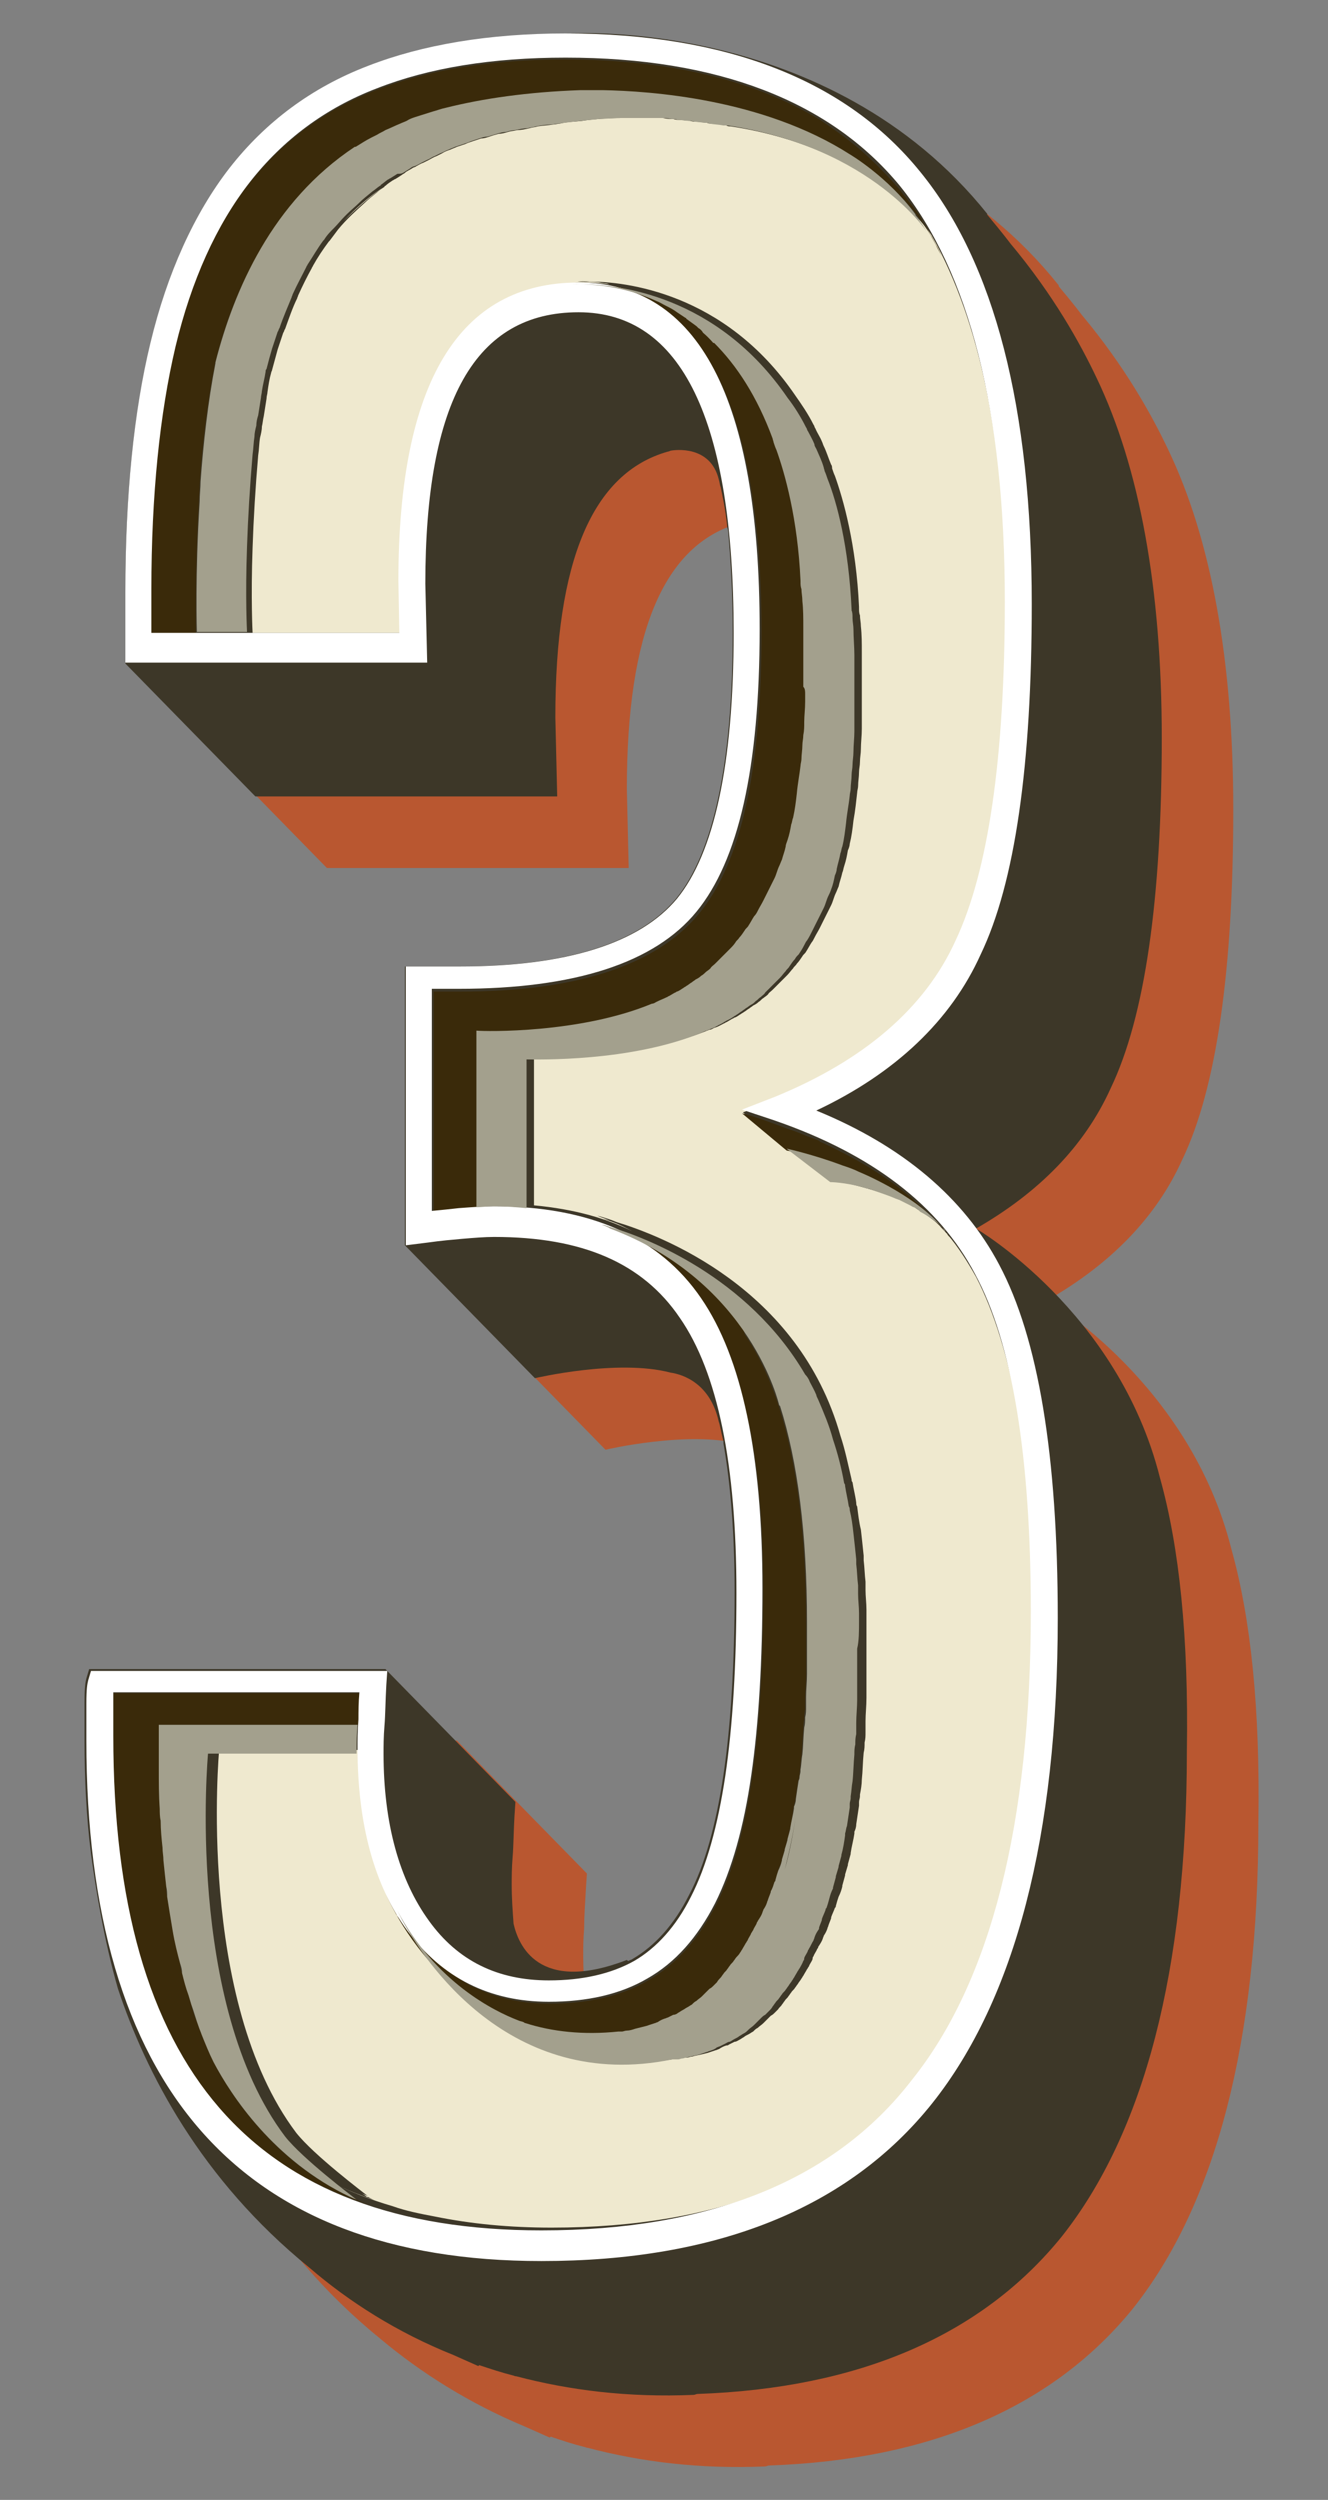
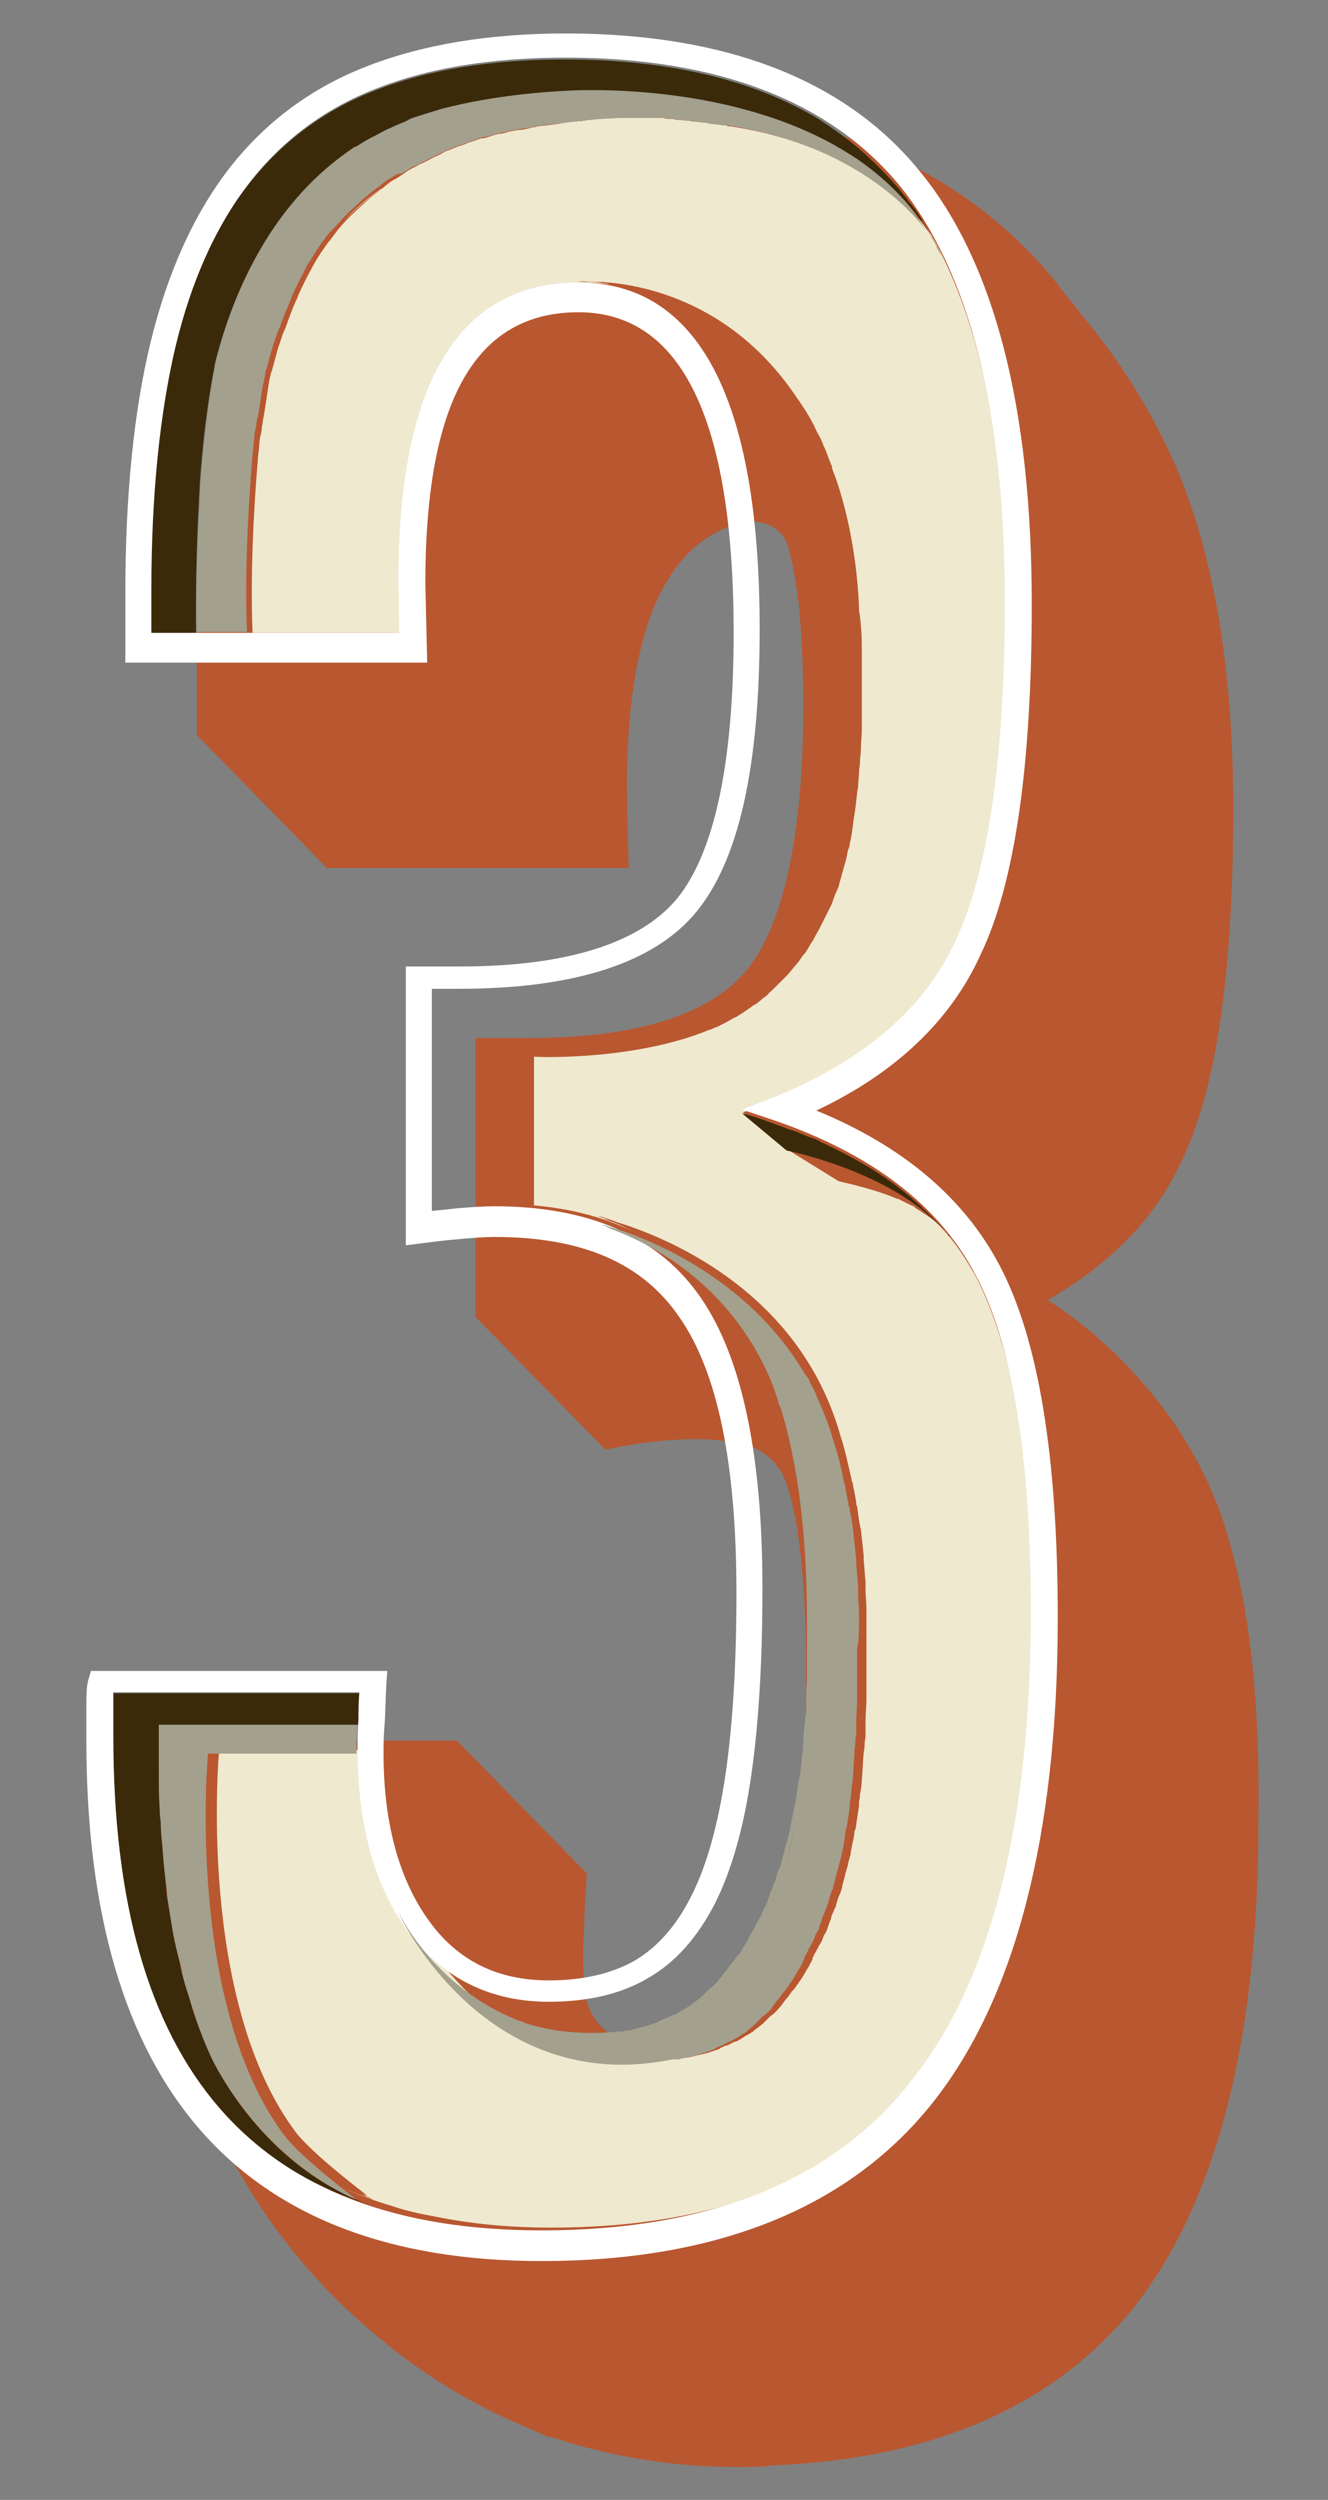
<svg xmlns="http://www.w3.org/2000/svg" version="1.1" id="Layer_1" x="0px" y="0px" viewBox="598.5 -4.5 143 269" style="enable-background:new 598.5 -4.5 143 269;" xml:space="preserve">
  <rect x="598.5" y="-4.5" width="143" height="269" fill="#808080" stroke="none" />
  <style type="text/css">
	.st0{fill:#B95730;}
	.st1{fill:#3D3728;}
	.st2{fill:#EFE9CF;}
	.st3{fill:#3A2A0A;}
	.st4{fill:#FFFFFF;}
	.st5{fill:#A3A08D;}
</style>
  <g>
    <path class="st0" d="M731.1,162.2c-4.5-17.9-19.8-26.8-19.8-26.8c6.8-3.9,11.7-8.9,14.5-15.1c3.7-7.7,5.5-20.4,5.5-37.7   c0-16.1-2.4-29.1-7-38.7c-1.8-3.8-4.7-9-9.3-14.5l0,0c0,0-0.9-1.2-2.5-3.1v-0.1c-17-21.3-44.9-19.4-44.9-19.4l0,0   c-0.2,0-0.3,0-0.5,0L667,6.9c-8.2,0-15.3,1.2-21.2,3.5c-6,2.3-11,6-14.9,11c-3.9,4.9-6.7,11.3-8.5,18.8c-1.8,7.4-2.7,16.5-2.7,26.8   v7.6l14,14.3h32.5l-0.2-8.5c0-16.9,4-26.3,12.1-28.6l0,0c0,0,0.1,0,0.3-0.1c0.5-0.1,4.3-0.6,5.1,3.1c0.1,0.3,0.1,0.6,0.2,0.8   c0.2,1,0.5,2.3,0.7,4.2c0,0.2,0.1,0.4,0.1,0.5c0.3,3.3,0.5,7,0.5,11c0,14-2.1,23.7-6.1,28.6c-4,4.8-11.9,7.3-23.4,7.3h-5.8v30   l14,14.3c0,0,8.9-2.1,14.6-0.6c1.4,0.2,4.3,1.3,5.2,5.3c0.1,0.2,0.3,0.9,0.5,2.1c0,0.1,0,0.1,0.1,0.2c0.8,4.6,1.2,9.9,1.2,16   c0,7.7-0.4,14.3-1.2,19.7c-0.8,5.3-2,9.7-3.7,12.9c-1.6,3.2-3.7,5.5-6.1,6.9c-0.1,0.1-0.3,0.1-0.4,0.2c-0.1,0-0.1-0.1-0.2-0.1   c-9.6,3.7-11.7-1.7-12.2-3.9c-0.1-1.4-0.2-2.8-0.2-4.2c0-0.8,0-1.8,0.1-3c0-1.2,0.1-2.7,0.2-4.4l0.1-1.5l-14-14.3h-31.9l-0.3,1   c-0.1,0.3-0.2,0.9-0.2,2.6v4c0,4.4,0.2,8.4,0.7,12.3l0,0c0.5,3.7,1.4,9.3,2.9,14.5c3,9,8.9,20.5,20.6,30c4.3,3.6,9.5,6.9,15.5,9.4   c0.9,0.4,1.8,0.8,2.7,1.2l0.1-0.1c1.2,0.4,2.4,0.8,3.6,1.1c0.1,0,0.2,0.1,0.4,0.1c5.7,1.5,12,2.3,19.1,2c0.1,0,0.3-0.1,0.4-0.1   c17.4-0.6,30.6-6.3,39.2-16.9c8.9-11.2,13.5-28.7,13.5-52.2C734.2,179.4,733.2,169.7,731.1,162.2z" />
    <g>
-       <path class="st1" d="M723.4,154.5c-4.5-17.9-19.8-26.8-19.8-26.8c6.8-3.9,11.7-8.9,14.5-15.1c3.7-7.7,5.5-20.4,5.5-37.7    c0-16.1-2.4-29.1-7-38.7c-1.8-3.8-4.7-9-9.3-14.5l0,0c0,0-0.9-1.2-2.5-3.1v-0.1c-17-21.2-44.9-19.4-44.9-19.4l0,0    c-0.2,0-0.3,0-0.5,0l-0.1,0.1c-8.2,0-15.3,1.2-21.2,3.5c-6,2.3-11,6-14.9,11c-3.9,4.9-6.7,11.3-8.5,18.8S612,49,612,59.3v7.6    l14,14.3h32.5l-0.2-8.5c0-16.9,4-26.3,12.1-28.6l0,0c0,0,0.1,0,0.3-0.1c0.5-0.1,4.3-0.6,5.2,3.1c0.1,0.3,0.1,0.6,0.2,0.8    c0.2,1,0.5,2.3,0.7,4.2c0,0.2,0.1,0.4,0.1,0.5c0.3,3.3,0.5,7,0.5,11c0,14-2.1,23.7-6.1,28.6c-4,4.8-11.9,7.3-23.4,7.3h-5.8v30    l14,14.3c0,0,8.9-2.1,14.6-0.6c1.4,0.2,4.3,1.2,5.2,5.3c0.1,0.2,0.2,0.9,0.5,2.1c0,0.1,0,0.1,0,0.2c0.8,4.6,1.2,9.9,1.2,16    c0,7.7-0.4,14.3-1.2,19.7c-0.8,5.3-2,9.7-3.7,12.9c-1.6,3.2-3.7,5.5-6.1,6.9c-0.1,0.1-0.3,0.1-0.4,0.2c-0.1,0-0.1,0-0.2-0.1    c-9.6,3.7-11.7-1.7-12.2-3.9c-0.1-1.4-0.2-2.7-0.2-4.2c0-0.8,0-1.8,0.1-3s0.1-2.7,0.2-4.4l0.1-1.5l-14-14.3h-31.9l-0.3,1    c-0.1,0.4-0.2,0.9-0.2,2.6v4c0,4.3,0.2,8.4,0.7,12.3l0,0c0.5,3.7,1.4,9.3,2.9,14.5c3,9,8.9,20.5,20.6,30c4.3,3.7,9.5,7,15.5,9.4    c0.9,0.4,1.8,0.8,2.7,1.2l0.1-0.1c1.2,0.4,2.4,0.8,3.6,1.1c0.1,0,0.2,0.1,0.4,0.1c5.7,1.5,12,2.3,19.1,2c0.1,0,0.3-0.1,0.4-0.1    c17.4-0.6,30.6-6.3,39.2-16.9c8.9-11.2,13.5-28.7,13.5-52.2C726.5,171.7,725.5,162,723.4,154.5z" />
      <g>
        <path class="st2" d="M703.6,132.9c-0.9-1.6-1.9-3.2-3.1-4.6c0,0,0-0.1-0.1-0.1c-0.2-0.3-0.5-0.5-0.7-0.8c-0.4-0.4-1-0.9-2-1.5     l-0.1-0.1c-0.2-0.1-0.4-0.2-0.6-0.4c-0.1-0.1-0.3-0.2-0.4-0.2c-0.2-0.1-0.4-0.2-0.6-0.3c-0.2-0.1-0.4-0.2-0.6-0.3     c-0.1-0.1-0.2-0.1-0.3-0.1c-1.6-0.7-3.7-1.3-6.3-1.9l-5.5-3.4l-4.8-4l3.6-1.4c9.6-3.8,16.1-9.5,19.4-16.8     c3.5-7.4,5.3-19.6,5.3-36.5c0-16.4-2.5-29.3-7.4-38.6c-0.2-0.4-0.4-0.7-0.6-1.1c0,0-5.9-9.3-21.6-11.7c-0.2,0-0.3,0-0.5-0.1l0,0     c0,0,0,0-0.1,0c-0.5-0.1-1-0.2-1.5-0.2c-0.2,0-0.3,0-0.5-0.1c-0.4,0-0.7-0.1-1.1-0.1c-0.2,0-0.4,0-0.7-0.1     c-0.4,0-0.7-0.1-1.1-0.1c-0.2,0-0.5,0-0.7-0.1c-0.4,0-0.7,0-1.1-0.1c-0.2,0-0.5,0-0.7,0c-0.4,0-0.8,0-1.2,0c-0.2,0-0.4,0-0.7,0     c-0.5,0-0.9,0-1.4,0c-0.2,0-0.3,0-0.5,0c-1.4,0-2.8,0.1-4.2,0.3h0.1c-0.9,0.1-1.7,0.1-2.5,0.3c-0.2,0-0.5,0.1-0.7,0.1     C657.5,9,657,9,656.4,9.1c-0.3,0.1-0.6,0.1-0.9,0.2c-0.4,0.1-0.9,0.2-1.3,0.2c-0.4,0.1-0.7,0.1-1,0.2c-0.3,0.1-0.7,0.2-1,0.2     c-0.4,0.1-0.7,0.2-1,0.3s-0.6,0.2-0.9,0.2c-0.3,0.1-0.6,0.2-0.9,0.3s-0.6,0.2-0.8,0.3c-0.3,0.1-0.6,0.2-0.9,0.3     c-0.2,0.1-0.5,0.2-0.7,0.3c-0.3,0.1-0.6,0.2-0.9,0.4c-0.2,0.1-0.4,0.2-0.6,0.3c-0.3,0.1-0.6,0.3-0.8,0.4     c-0.2,0.1-0.4,0.2-0.6,0.3c-0.3,0.1-0.6,0.3-0.8,0.4c-0.1,0.1-0.3,0.1-0.4,0.2c-0.3,0.2-0.6,0.3-0.8,0.5     c-0.1,0.1-0.2,0.1-0.3,0.2c-0.3,0.2-0.6,0.4-0.8,0.5c-0.1,0-0.1,0.1-0.2,0.1c-0.3,0.2-0.6,0.4-0.8,0.6c0,0-0.1,0-0.1,0.1     c-0.3,0.2-0.6,0.4-0.8,0.6l0,0c-0.5,0.4-1,0.8-1.3,1.1l0,0l0,0c-1,0.9-2,1.8-2.9,2.9c-0.3,0.4-0.6,0.8-0.9,1.2l-0.1,0.1     c-0.6,0.8-1.2,1.7-1.7,2.6c0,0.1-0.1,0.1-0.1,0.2c-0.5,0.9-1,1.9-1.5,3c0,0.1-0.1,0.2-0.1,0.3c-0.5,1-0.9,2.2-1.3,3.3     c-0.1,0.1-0.1,0.3-0.2,0.4c-0.2,0.6-0.4,1.2-0.6,1.8c-0.2,0.7-0.4,1.5-0.6,2.2c0,0.1-0.1,0.2-0.1,0.3c-0.2,0.7-0.3,1.4-0.4,2.1     c0,0.2-0.1,0.4-0.1,0.7c-0.1,0.6-0.2,1.3-0.3,1.9c-0.1,0.4-0.1,0.7-0.2,1.1c0,0.4-0.1,0.8-0.2,1.2c-0.1,0.6-0.1,1.3-0.2,1.9     c-0.3,3.5-0.5,6.9-0.6,9.9c-0.2,5.5,0,9.2,0,9.2h16.5l-0.1-5.6c0-21.3,6.5-32.1,19.4-32.1c0.9,0,1.8,0.1,2.7,0.2     c-0.1,0-0.3-0.1-0.4-0.1c-0.3,0-0.6-0.1-0.9-0.1c0,0,0.1,0,0.3,0c-0.8-0.1-1.7-0.1-2.5-0.1c0,0,0.5-0.1,1.3,0     c3.7,0,14.5,1.1,22.1,12.2c0.7,1,1.4,2,2,3.2c0.1,0.1,0.1,0.3,0.2,0.4c0.2,0.5,0.5,0.9,0.7,1.4c0.1,0.2,0.1,0.3,0.2,0.5     c0.3,0.6,0.5,1.3,0.8,2c0.1,0.1,0.1,0.3,0.1,0.4c0.1,0.3,0.2,0.6,0.3,0.8c0.9,2.5,2.3,7.4,2.6,14.1c0,0,0,0,0,0.1     c0,0.3,0,0.6,0.1,0.8c0,0.4,0.1,0.8,0.1,1.2c0.1,0.9,0.1,1.8,0.1,2.8c0,0.3,0,0.6,0,0.9c0,1,0,2.1,0,3.2c0,0.8,0,1.6,0,2.3     c0,0.3,0,0.7,0,1c0,0.1,0,0.2,0,0.3v0.1c0,0.2,0,0.3,0,0.4c0,0.8-0.1,1.5-0.1,2.2c0,0.5-0.1,0.9-0.1,1.4c0,0.4-0.1,0.7-0.1,1.1     c0,0.5-0.1,1-0.1,1.5c0,0.2-0.1,0.5-0.1,0.7c-0.1,0.9-0.2,1.9-0.4,3c-0.1,0.9-0.2,1.7-0.4,2.5c0,0.2-0.1,0.5-0.2,0.7     c-0.1,0.6-0.2,1.1-0.4,1.7c-0.1,0.3-0.1,0.5-0.2,0.7c-0.1,0.5-0.3,1-0.4,1.5c-0.1,0.2-0.2,0.5-0.3,0.7c-0.2,0.4-0.3,0.9-0.5,1.3     c-0.1,0.2-0.2,0.4-0.3,0.6c-0.2,0.4-0.4,0.8-0.6,1.2c-0.1,0.2-0.2,0.4-0.3,0.6c-0.2,0.4-0.4,0.7-0.6,1.1     c-0.1,0.2-0.2,0.4-0.3,0.5c-0.2,0.3-0.4,0.7-0.6,1c-0.1,0.2-0.3,0.3-0.4,0.5c-0.2,0.3-0.4,0.6-0.6,0.8c-0.1,0.2-0.3,0.3-0.4,0.5     c-0.2,0.2-0.4,0.5-0.6,0.7s-0.3,0.3-0.5,0.5s-0.4,0.4-0.6,0.6s-0.3,0.3-0.5,0.5s-0.4,0.3-0.5,0.5c-0.2,0.2-0.4,0.3-0.5,0.4     c-0.2,0.1-0.3,0.3-0.5,0.4c-0.2,0.2-0.4,0.3-0.6,0.4c-0.1,0.1-0.3,0.2-0.4,0.3c-0.2,0.1-0.4,0.3-0.6,0.4     c-0.1,0.1-0.2,0.1-0.3,0.2c-0.2,0.1-0.4,0.3-0.7,0.4c-0.1,0-0.1,0.1-0.2,0.1c-0.2,0.1-0.5,0.3-0.7,0.4l0,0l0,0     c-0.1,0-0.1,0.1-0.2,0.1l0,0c-0.4,0.2-0.7,0.4-1.1,0.5c-0.2,0.1-0.3,0.2-0.5,0.2c-7.7,3.2-17.8,3-18.9,2.9v16     c4.3,0.4,8,1.4,11.2,3.1c-0.8-0.4-1.5-0.8-2.2-1.1c-0.5-0.2-1-0.4-1.5-0.5c0,0,0.2,0,0.6,0.1c-0.5-0.2-0.9-0.3-1.3-0.5     c0.7,0.2,1.4,0.4,2.1,0.7c4.6,1.4,19.6,7,24.1,23c0.5,1.5,0.8,3,1.2,4.7c0,0.1,0,0.2,0.1,0.3c0.1,0.7,0.3,1.4,0.4,2.2     c0,0.1,0,0.3,0.1,0.4c0.1,0.8,0.2,1.7,0.4,2.5l0,0c0.1,0.9,0.2,1.8,0.3,2.8c0,0.2,0,0.3,0,0.5c0.1,0.8,0.1,1.5,0.2,2.3     c0,0.3,0,0.6,0,0.9c0,0.7,0.1,1.4,0.1,2.1c0,0.3,0,0.6,0,0.9c0,1,0,2,0,3.1c0,1.4,0,2.8,0,4.1c0,0.5,0,0.9,0,1.4     c0,0.9-0.1,1.7-0.1,2.5c0,0.2,0,0.4,0,0.6l0,0l0,0c0,0,0,0.1,0,0.3l0,0c0,0.1,0,0.2,0,0.3c0,0.4,0,0.7-0.1,1.1     c0,0.4,0,0.7-0.1,1.1c-0.1,1-0.1,2-0.2,2.9l0,0l0,0c0,0.5-0.1,1.1-0.2,1.6c0,0.1,0,0.1,0,0.2c0,0.2-0.1,0.4-0.1,0.6     c0,0.1,0,0.2,0,0.4c-0.1,0.7-0.2,1.3-0.3,2l0,0c0,0.3-0.1,0.6-0.2,0.8c0,0.1,0,0.1,0,0.2c-0.1,0.7-0.3,1.4-0.4,2.1v0.1     c-0.1,0.4-0.2,0.7-0.3,1.1c0,0,0,0,0,0.1c-0.1,0.3-0.2,0.7-0.3,1v0.1c-0.1,0.4-0.2,0.7-0.3,1.1v0.1c-0.1,0.4-0.2,0.7-0.4,1.1l0,0     c-0.1,0.3-0.2,0.6-0.3,1c0,0.1,0,0.1-0.1,0.2c-0.1,0.3-0.3,0.7-0.4,1v0.1c-0.1,0.3-0.2,0.5-0.3,0.8c0,0.1-0.1,0.2-0.1,0.3     c-0.1,0.3-0.2,0.5-0.4,0.8c0,0.1-0.1,0.2-0.1,0.3c-0.1,0.3-0.3,0.6-0.5,0.9c0,0.1,0,0.1-0.1,0.2c-0.1,0.3-0.3,0.5-0.4,0.8     c-0.1,0.1-0.1,0.2-0.1,0.3c-0.1,0.3-0.3,0.5-0.4,0.8c-0.1,0.1-0.1,0.2-0.2,0.3c-0.1,0.2-0.3,0.5-0.4,0.7     c-0.1,0.1-0.1,0.2-0.2,0.3c-0.1,0.2-0.3,0.4-0.4,0.6c-0.1,0.1-0.2,0.3-0.3,0.4c-0.1,0.2-0.3,0.3-0.4,0.5     c-0.1,0.1-0.2,0.3-0.3,0.4c-0.1,0.2-0.3,0.3-0.4,0.5c-0.1,0.1-0.2,0.3-0.3,0.4c-0.1,0.2-0.3,0.3-0.4,0.5     c-0.1,0.1-0.3,0.3-0.4,0.4s-0.2,0.2-0.4,0.3c-0.2,0.2-0.3,0.3-0.5,0.5c-0.1,0.1-0.2,0.2-0.3,0.3c-0.2,0.2-0.4,0.3-0.6,0.5     c-0.2,0.1-0.3,0.2-0.5,0.4c-0.2,0.1-0.3,0.2-0.5,0.3c-0.2,0.1-0.4,0.2-0.5,0.3c-0.2,0.1-0.3,0.2-0.5,0.3     c-0.2,0.1-0.3,0.2-0.5,0.2c-0.2,0.1-0.4,0.2-0.6,0.3c-0.1,0.1-0.2,0.1-0.3,0.1c-0.3,0.1-0.5,0.2-0.8,0.4c-0.1,0-0.2,0.1-0.3,0.1     c-0.3,0.1-0.6,0.2-0.9,0.3c-0.4,0.1-0.8,0.2-1.3,0.3c-0.1,0-0.3,0.1-0.4,0.1c-0.2,0-0.3,0.1-0.5,0.1l0,0c-0.1,0-0.1,0-0.2,0     c0,0,0,0-0.1,0s-0.2,0-0.3,0l0,0c-17.6,3.6-26.9-11-29.1-15c-1.3-2.2-2-3.8-2-3.8c0.4,1,0.9,1.9,1.4,2.8     c-2.7-4.5-4-10.3-4.1-17.1h-16c0,0-2.5,26.9,8.3,41.2c1.9,2.4,7.2,6.4,7.7,6.8c-0.2-0.1-0.5-0.2-0.7-0.3c0.2,0.1,0.4,0.2,0.6,0.4     c0.1,0,0.2,0,0.3,0.1c0.4,0.2,0.9,0.4,1.3,0.5c-1.8-0.6-3.7-1.3-5.7-2.3c2.2,1.1,4.5,2,6.9,2.7c1.4,0.5,2.9,0.8,4.5,1.1     c3.9,0.8,8.1,1.2,12.6,1.2c18,0,31.4-5.4,39.9-15.9c8.5-10.7,12.8-27.6,12.8-50.4C709.6,152.6,707.5,140.4,703.6,132.9z      M635.5,19.3c1.3-1.4,2.7-2.6,4.2-3.6C638.2,16.8,636.8,18,635.5,19.3z M642.1,14.3c0.2-0.1,0.4-0.2,0.5-0.3l0,0l0,0     c0.4-0.2,0.8-0.4,1.1-0.5c0.2-0.1,0.5-0.2,0.7-0.3C643.7,13.4,642.8,13.8,642.1,14.3z M648,11.6c0.1,0,0.2-0.1,0.4-0.1     c0.1,0,0.2,0,0.2-0.1C648.4,11.4,648.2,11.5,648,11.6z M667.2,8.5c-0.7,0-1.5,0-2.2,0.1C665.7,8.5,666.5,8.5,667.2,8.5     c0.2,0,0.3,0,0.4,0C667.4,8.5,667.3,8.5,667.2,8.5z" />
        <g>
          <path class="st3" d="M641.8,9c0.2-0.1,0.5-0.2,0.7-0.3c0.3-0.1,0.6-0.2,0.9-0.4c0.6-0.2,1.2-0.4,1.9-0.6      c0.5-0.1,0.9-0.3,1.4-0.4c4-1.1,8.7-1.7,14.5-1.9l0,0c0,0,0,0,0.1,0s0.3,0,0.4,0s0.2,0,0.3,0c0.1,0,0.2,0,0.3,0      c0.4,0,0.9,0,1.3,0c6.6,0,25.2,1.4,34.2,14l0,0l0,0c0.3,0.5,0.6,0.9,0.9,1.4c0.2,0.4,0.4,0.7,0.6,1.1c0.2,0.5,0.5,0.9,0.7,1.4      c0,0-0.7-1.7-2.2-4c0,0,0,0,0-0.1c-0.3-0.5-0.6-1-1.1-1.6c-0.1-0.2-0.3-0.3-0.4-0.5c-0.1-0.1-0.2-0.3-0.3-0.4      c-0.3-0.3-0.5-0.7-0.8-1c-1.3-1.5-2.7-2.9-4.2-4.2c-1.3-1.1-2.7-2.1-4.2-3.1l0,0l0,0c-7.1-4.3-16.3-6.5-27.5-6.5      c-7.9,0-14.7,1.1-20.3,3.3c-5.5,2.1-10.1,5.5-13.7,10.1s-6.3,10.6-8,17.7c-0.1,0.6-0.3,1.2-0.4,1.8c-0.9,4.5-1.6,9.5-1.9,15      c-0.2,3-0.3,6-0.3,9.3v4.7h4.9c0,0,0,0,0-0.1c0-0.7-0.1-6.6,0.3-13.9c0-0.7,0.1-1.4,0.1-2.2l0,0c0.3-4.2,0.8-8.6,1.6-12.7v-0.1      c1.9-7.8,6.1-17.3,15-23.2c0,0,0,0,0.1,0c0.5-0.4,1.1-0.7,1.7-1c0.2-0.1,0.4-0.2,0.6-0.3c0.3-0.2,0.6-0.3,0.9-0.5      C640.7,9.5,641.2,9.2,641.8,9z" />
          <path class="st3" d="M697.2,124.9c-0.3-0.2-0.5-0.5-0.8-0.7c-2.7-2.3-6-4.2-9.7-5.9h0.1c0,0-0.4-0.2-1-0.4      c-0.1,0-0.2-0.1-0.3-0.1l0,0l0,0l0,0c-0.7-0.3-1.4-0.6-2.1-0.8c-1.6-0.6-3.4-1.3-5-1.7l4.8,4c0,0,10.2,2,16,7.6      c0.5,0.5,0.9,0.9,1.3,1.4l0.1,0.1c0.1,0.1,0.1,0.2,0.2,0.3C700.7,128.6,699.7,127.1,697.2,124.9z" />
-           <path class="st3" d="M677.6,137.1c-0.1-0.2-0.3-0.3-0.4-0.5c-3-3.6-7.8-7.7-15.1-9.8c1.2,0.4,2.8,1,4.5,1.9      c2.7,1.5,5.7,3.9,8,7.5c1.3,2.1,2.4,4.5,3.3,7.4c0.1,0.4,0.2,0.7,0.3,1.1c0.4,1.6,0.7,3,1,4.2c1,5,1.5,10.9,1.5,17.7      c0,7.8-0.4,14.6-1.2,20.1c-0.8,5.6-2.1,10.3-3.9,13.8c-1.9,3.7-4.3,6.4-7.3,8.1c-2.9,1.7-6.5,2.5-10.6,2.5      c-3.1,0-5.8-0.6-8.2-1.8l0.1,0.1c-0.1-0.1-0.3-0.2-0.4-0.2c-2.7-1.6-5.2-3.7-7.2-6.5c-0.2-0.3-0.4-0.7-0.7-1      c-0.1-0.1-0.1-0.2-0.1-0.2c-0.5-0.9-1-1.8-1.4-2.8c0,0,6.7,17.8,25.2,15.7c0.1,0,0.1,0,0.2,0s0.1,0,0.2,0c0.2,0,0.4-0.1,0.5-0.1      c0.3-0.1,0.6-0.2,0.9-0.2c0.4-0.1,0.8-0.2,1.2-0.3c0.3-0.1,0.6-0.2,0.9-0.3c0.1,0,0.2-0.1,0.3-0.1c0.3-0.1,0.6-0.2,0.8-0.4      c0.1,0,0.2-0.1,0.3-0.1c0.2-0.1,0.4-0.2,0.6-0.3c0.2-0.1,0.3-0.2,0.5-0.2c0.2-0.1,0.3-0.2,0.5-0.3c0.2-0.1,0.3-0.2,0.5-0.3      c0.2-0.1,0.3-0.2,0.5-0.3c0.2-0.1,0.3-0.2,0.5-0.4c0.2-0.1,0.4-0.3,0.6-0.5c0.1-0.1,0.2-0.2,0.3-0.3c0.2-0.2,0.3-0.3,0.5-0.5      c0.1-0.1,0.2-0.2,0.4-0.3c0.1-0.1,0.3-0.3,0.4-0.4c0.1-0.2,0.3-0.3,0.4-0.5c0.1-0.1,0.2-0.3,0.3-0.4c0.1-0.2,0.3-0.3,0.4-0.5      c0.1-0.1,0.2-0.3,0.3-0.4c0.1-0.2,0.3-0.3,0.4-0.5c0.1-0.1,0.2-0.3,0.3-0.4c0.1-0.2,0.3-0.4,0.4-0.5s0.1-0.2,0.2-0.3      c0.1-0.2,0.3-0.5,0.4-0.7c0.1-0.1,0.1-0.2,0.2-0.3c0.1-0.3,0.3-0.5,0.4-0.8c0-0.1,0.1-0.2,0.2-0.3c0.1-0.3,0.3-0.5,0.4-0.8      c0-0.1,0.1-0.1,0.1-0.2c0.2-0.3,0.3-0.6,0.5-0.9c0-0.1,0.1-0.2,0.1-0.3c0.1-0.3,0.2-0.5,0.4-0.8c0-0.1,0.1-0.2,0.1-0.3      c0.1-0.3,0.2-0.5,0.3-0.8v-0.1c0.1-0.3,0.3-0.7,0.4-1c0-0.1,0-0.1,0.1-0.2c0.1-0.3,0.2-0.6,0.3-1l0,0c0.1-0.4,0.2-0.7,0.4-1.1      v-0.1c0.1-0.3,0.2-0.7,0.3-1v-0.1c0.1-0.3,0.2-0.7,0.3-1c0,0,0,0,0-0.1c0.1-0.4,0.2-0.7,0.3-1.1v-0.1c0.2-0.7,0.3-1.4,0.4-2.1      c0-0.1,0-0.2,0-0.2c0.1-0.3,0.1-0.6,0.2-0.8l0,0c0.1-0.7,0.2-1.3,0.3-2c0-0.1,0-0.2,0.1-0.4c0-0.2,0.1-0.4,0.1-0.6      c0-0.1,0-0.1,0-0.2c0.1-0.6,0.1-1.1,0.2-1.7l0,0c0.1-0.9,0.1-1.9,0.2-2.9c0-0.4,0-0.7,0.1-1.1c0-0.4,0-0.7,0.1-1.1      c0-0.1,0-0.2,0-0.3c0-0.2,0-0.3,0-0.3l0,0l0,0c0-0.2,0-0.4,0-0.5c0-0.8,0.1-1.7,0.1-2.5c0-0.5,0-0.9,0-1.4c0-1.4,0-2.7,0-4.1      c0-14.3-2.2-24.8-6.6-31.2C678.5,138.2,678.1,137.6,677.6,137.1z" />
-           <path class="st3" d="M685.2,69.2c0-0.8,0-1.5,0-2.3c0-1.1,0-2.2,0-3.2c0-0.3,0-0.6,0-0.9c0-0.9-0.1-1.9-0.1-2.8      c0-0.4,0-0.8-0.1-1.3c0-0.3,0-0.5-0.1-0.8c0,0,0,0,0-0.1c-0.3-6.8-1.6-11.6-2.6-14.1c-0.1-0.3-0.2-0.6-0.3-0.8      c0-0.1-0.1-0.2-0.1-0.4c-0.3-0.7-0.6-1.4-0.8-2.1v-0.1c-7.1-15.9-21-14.3-21-14.3c0.9,0,1.7,0,2.5,0.1c-0.2,0-0.3,0-0.3,0      c0.3,0,0.6,0.1,0.9,0.1c0.1,0,0.3,0.1,0.4,0.1c2.2,0.4,4.2,1.2,6.1,2.4c2.4,1.6,4.1,3.8,5.5,6.2c3.5,6.2,5.3,15.8,5.3,28.6      c0,14.9-2.2,24.9-6.8,30.4c-4.6,5.5-13.2,8.3-25.6,8.3h-2.9v23.9c1.1-0.1,2-0.2,2.9-0.3c0.7-0.1,1.3-0.1,2-0.2v-19      c1,0,11.2,0.3,18.9-2.9c0.2-0.1,0.3-0.1,0.5-0.2c0.4-0.2,0.8-0.3,1.1-0.5l0,0c0.1,0,0.1-0.1,0.2-0.1l0,0      c0.2-0.1,0.4-0.2,0.7-0.4c0.1,0,0.1-0.1,0.2-0.1c0.2-0.1,0.4-0.3,0.7-0.4c0.1-0.1,0.2-0.1,0.3-0.2c0.2-0.1,0.4-0.3,0.6-0.4      c0.1-0.1,0.3-0.2,0.4-0.3c0.2-0.1,0.4-0.3,0.6-0.4s0.3-0.2,0.5-0.4c0.2-0.1,0.4-0.3,0.5-0.4c0.2-0.2,0.4-0.3,0.5-0.5      c0.2-0.2,0.3-0.3,0.5-0.5s0.4-0.4,0.6-0.6s0.3-0.3,0.5-0.5s0.4-0.5,0.6-0.7c0.1-0.2,0.3-0.3,0.4-0.5c0.2-0.3,0.4-0.6,0.6-0.8      c0.1-0.2,0.3-0.3,0.4-0.5c0.2-0.3,0.4-0.6,0.6-1c0.1-0.2,0.2-0.4,0.4-0.6c0.2-0.3,0.4-0.7,0.6-1.1c0.1-0.2,0.2-0.4,0.3-0.6      c0.2-0.4,0.4-0.8,0.6-1.2c0.1-0.2,0.2-0.4,0.3-0.6c0.2-0.4,0.3-0.9,0.5-1.3c0.1-0.2,0.2-0.5,0.3-0.7c0.2-0.5,0.3-1,0.4-1.4      c0.1-0.2,0.2-0.5,0.2-0.7c0.1-0.5,0.3-1.1,0.4-1.7c0-0.2,0.1-0.5,0.2-0.7c0.2-0.8,0.3-1.7,0.4-2.6c0.1-1.1,0.3-2,0.4-3      c0-0.2,0.1-0.5,0.1-0.7c0-0.5,0.1-1,0.1-1.5c0-0.4,0.1-0.7,0.1-1.1c0-0.5,0-0.9,0.1-1.4c0-0.7,0.1-1.5,0.1-2.2      c0-0.1,0-0.3,0-0.4v-0.1l0,0c0-0.1,0-0.2,0-0.3C685.2,69.9,685.2,69.6,685.2,69.2z" />
          <path class="st3" d="M621.5,217.4L621.5,217.4L621.5,217.4c-0.5-1-0.9-2-1.3-3c-0.1-0.3-0.2-0.5-0.3-0.8      c-0.3-0.8-0.6-1.5-0.8-2.4c-0.1-0.3-0.2-0.7-0.3-1c-0.2-0.8-0.5-1.6-0.7-2.4c-0.1-0.3-0.2-0.6-0.2-1c-0.3-1.1-0.5-2.3-0.8-3.5      l0,0c-0.2-1.2-0.4-2.5-0.6-3.7c-0.1-0.4-0.1-0.8-0.1-1.1c-0.1-0.9-0.2-1.9-0.3-2.8c0-0.5-0.1-0.9-0.1-1.4      c-0.1-1-0.1-1.9-0.2-2.9c0-0.4,0-0.9-0.1-1.3c-0.1-1.4-0.1-2.9-0.1-4.3v-4c0-0.3,0-0.5,0-0.7h21.5c0-0.2,0-0.3,0-0.5      c0-0.9,0.1-1.8,0.1-2.9h-26.5c0,0.2,0,0.4,0,0.7v4c0,20.8,5.1,35.3,15.4,43.9c1.4,1.3,3,2.3,4.6,3.2l0,0h0.1      c0.6,0.4,1.3,0.7,1.9,1c2,1,3.9,1.7,5.7,2.3C628.8,229.3,623.6,221.4,621.5,217.4z" />
        </g>
        <path class="st4" d="M706.1,131.6c-3.8-7.2-10.4-12.8-19.7-16.6c8.5-4,14.5-9.7,17.7-16.8c3.7-7.7,5.5-20.4,5.5-37.7     c0-21.1-4-36.7-12-46.5c-8-9.9-20.9-14.9-38.2-14.9c-8.2,0-15.4,1.2-21.3,3.5c-6,2.3-11,6-14.9,11c-3.8,4.9-6.7,11.3-8.5,18.8     c-1.8,7.4-2.7,16.5-2.7,26.8v7.6h32.5l-0.2-8.5c0-19.7,5.4-29.2,16.5-29.2s16.7,11.6,16.7,34.5c0,14.1-2.1,23.7-6.1,28.6     c-4,4.8-11.9,7.3-23.4,7.3h-5.8v30l2.4-0.3c1.4-0.2,2.6-0.3,3.7-0.4c1.2-0.1,2.4-0.2,3.4-0.2c9.5,0,16,2.8,20,8.7     c4.1,5.9,6.1,15.8,6.1,29.6c0,7.7-0.4,14.3-1.2,19.7c-0.8,5.3-2,9.7-3.7,13c-1.6,3.2-3.7,5.5-6.1,6.9c-2.5,1.4-5.6,2.1-9.2,2.1     c-5.5,0-9.8-2.1-12.9-6.4c-3.2-4.4-4.9-10.5-4.9-18c0-0.8,0-1.8,0.1-3s0.1-2.7,0.2-4.4l0.1-1.5h-31.9l-0.3,1     c-0.1,0.4-0.2,0.9-0.2,2.5v4c0,37.2,16.5,56,49,56c18.9,0,33.1-5.7,42.1-17c8.9-11.2,13.5-28.7,13.5-52.2     C712.4,152.1,710.3,139.5,706.1,131.6z M656.8,235.5c-31,0-46.1-17.4-46.1-53.2v-4c0-0.3,0-0.5,0-0.7h26.5     c-0.1,1.1-0.1,2.1-0.1,2.9c-0.1,1.3-0.1,2.3-0.1,3.1c0,8.2,1.8,14.8,5.4,19.7c3.7,5,8.8,7.6,15.2,7.6c4.1,0,7.7-0.8,10.6-2.5     c3-1.7,5.4-4.4,7.3-8.1c1.8-3.6,3.1-8.2,3.9-13.8c0.8-5.5,1.2-12.3,1.2-20.1c0-14.3-2.2-24.8-6.6-31.2c-4.5-6.6-12-9.9-22.3-9.9     c-1.2,0-2.4,0.1-3.8,0.2c-0.9,0.1-1.8,0.2-2.9,0.3v-23.9h2.9c12.5,0,21.1-2.8,25.6-8.3c4.5-5.5,6.8-15.4,6.8-30.4     c0-24.8-6.6-37.3-19.5-37.3S641.4,36.7,641.4,58l0.1,5.6h-26.7v-4.7c0-10.1,0.9-18.9,2.6-26.1c1.7-7.1,4.4-13.1,8-17.7     c3.6-4.6,8.2-8,13.7-10.1c5.6-2.2,12.4-3.3,20.3-3.3c16.4,0,28.5,4.7,36,13.8c7.5,9.3,11.3,24.3,11.3,44.7     c0,16.9-1.8,29.1-5.3,36.5c-3.3,7.3-9.9,12.9-19.4,16.8l-3.6,1.4l3.6,1.2c10.4,3.6,17.6,9.1,21.5,16.5c4,7.4,6,19.6,6,36.3     c0,22.8-4.3,39.8-12.8,50.4C688.3,230.2,674.8,235.5,656.8,235.5z" />
        <g>
          <path class="st5" d="M691,170c0-0.3,0-0.6,0-0.9c0-0.7-0.1-1.4-0.1-2.1c0-0.3,0-0.6,0-0.9c-0.1-0.8-0.1-1.5-0.2-2.3      c0-0.2,0-0.3,0-0.5c-0.1-1-0.2-1.9-0.3-2.8l0,0c-0.1-0.9-0.2-1.7-0.4-2.5c0-0.1,0-0.3-0.1-0.4c-0.1-0.7-0.3-1.5-0.4-2.2      c0-0.1,0-0.2-0.1-0.3c-0.3-1.7-0.7-3.2-1.2-4.7l0,0c-0.4-1.5-1-2.9-1.6-4.3c-0.1-0.2-0.2-0.4-0.2-0.5c-0.2-0.5-0.5-1-0.7-1.4      c-0.1-0.3-0.3-0.6-0.5-0.8c-6.2-10.6-17.3-14.8-21.1-15.9c-0.3-0.1-0.5-0.2-0.8-0.2c0.3,0.1,0.6,0.2,0.9,0.4      c15.2,5.7,18.2,19,18.2,19l0.1,0.1c1.9,6,2.9,13.8,2.9,23.3c0,1.4,0,2.8,0,4.1c0,0.5,0,0.9,0,1.4c0,0.9-0.1,1.7-0.1,2.5      c0,0.2,0,0.4,0,0.5l0,0l0,0c0,0,0,0.1,0,0.3l0,0c0,0.1,0,0.2,0,0.3c0,0.4,0,0.7-0.1,1.1c0,0.4,0,0.7-0.1,1.1      c-0.1,1-0.1,2-0.2,2.9l0,0l0,0c-0.1,0.5-0.1,1.1-0.2,1.6c0,0.1,0,0.1,0,0.2c0,0.2-0.1,0.4-0.1,0.6c0,0.1,0,0.2-0.1,0.4      c-0.1,0.6-0.2,1.3-0.3,2l0,0c0,0.3-0.1,0.6-0.2,0.8c0,0.1,0,0.2,0,0.2c-0.1,0.7-0.3,1.4-0.4,2.1v0.1c-0.1,0.4-0.2,0.7-0.3,1.1      c0,0,0,0,0,0.1c-0.1,0.3-0.2,0.7-0.3,1v0.1c-0.1,0.3-0.2,0.7-0.3,1v0.1c-0.1,0.4-0.2,0.7-0.4,1.1l0,0c-0.1,0.3-0.2,0.6-0.3,1      c0,0.1,0,0.1-0.1,0.2c-0.1,0.3-0.2,0.7-0.4,1v0.1c-0.1,0.3-0.2,0.5-0.3,0.8c0,0.1-0.1,0.2-0.1,0.3c-0.1,0.3-0.2,0.5-0.4,0.8      c0,0.1-0.1,0.2-0.1,0.3c-0.1,0.3-0.3,0.6-0.5,0.9c0,0.1-0.1,0.1-0.1,0.2c-0.1,0.3-0.3,0.5-0.4,0.8c-0.1,0.1-0.1,0.2-0.2,0.3      c-0.1,0.3-0.3,0.5-0.4,0.8c-0.1,0.1-0.1,0.2-0.2,0.3c-0.1,0.2-0.3,0.5-0.4,0.7c-0.1,0.1-0.1,0.2-0.2,0.3      c-0.1,0.2-0.3,0.4-0.4,0.5s-0.2,0.3-0.3,0.4c-0.1,0.2-0.3,0.3-0.4,0.5c-0.1,0.1-0.2,0.3-0.3,0.4c-0.1,0.2-0.3,0.3-0.4,0.5      c-0.1,0.1-0.2,0.3-0.3,0.4c-0.1,0.1-0.3,0.3-0.4,0.5c-0.1,0.1-0.3,0.3-0.4,0.4s-0.2,0.2-0.4,0.3c-0.2,0.2-0.3,0.3-0.5,0.5      c-0.1,0.1-0.2,0.2-0.3,0.3c-0.2,0.2-0.4,0.3-0.6,0.5c-0.2,0.1-0.3,0.2-0.5,0.4c-0.2,0.1-0.3,0.2-0.5,0.3      c-0.2,0.1-0.3,0.2-0.5,0.3c-0.2,0.1-0.3,0.2-0.5,0.3c-0.1,0.1-0.3,0.2-0.5,0.2c-0.2,0.1-0.4,0.2-0.6,0.3c-0.1,0-0.2,0.1-0.3,0.1      c-0.3,0.1-0.5,0.2-0.8,0.4c-0.1,0-0.2,0.1-0.3,0.1c-0.3,0.1-0.6,0.2-0.9,0.3c-0.4,0.1-0.8,0.2-1.2,0.3c-0.3,0.1-0.6,0.2-0.9,0.2      c-0.2,0-0.4,0.1-0.5,0.1s-0.1,0-0.2,0s-0.1,0-0.2,0c-3.8,0.4-7.2,0-10-0.9c0,0-0.1,0-0.2-0.1c-0.2-0.1-0.4-0.1-0.6-0.2      c-2.6-1-8.9-4.1-13-11.8c0,0,0.2,0.4,0.5,1c2.2,4.1,11.5,18.6,29.1,15c0.1,0,0.2,0,0.3,0c0,0,0,0,0.1,0s0.1,0,0.2,0l0,0      c0.2,0,0.3-0.1,0.5-0.1c0.1,0,0.3-0.1,0.4-0.1c0.4-0.1,0.8-0.2,1.3-0.3c0.3-0.1,0.6-0.2,0.9-0.3c0.1,0,0.2-0.1,0.3-0.1      c0.3-0.1,0.6-0.2,0.8-0.4c0.1,0,0.2-0.1,0.3-0.1c0.2-0.1,0.4-0.2,0.6-0.3c0.2-0.1,0.3-0.2,0.5-0.2c0.2-0.1,0.3-0.2,0.5-0.3      c0.2-0.1,0.4-0.2,0.5-0.3c0.2-0.1,0.3-0.2,0.5-0.3c0.2-0.1,0.3-0.2,0.5-0.4c0.2-0.2,0.4-0.3,0.6-0.5c0.1-0.1,0.2-0.2,0.3-0.3      c0.2-0.2,0.3-0.3,0.5-0.5c0.1-0.1,0.2-0.2,0.4-0.3c0.1-0.1,0.3-0.3,0.4-0.4c0.2-0.2,0.3-0.3,0.4-0.5c0.1-0.1,0.2-0.3,0.3-0.4      c0.1-0.2,0.3-0.3,0.4-0.5c0.1-0.1,0.2-0.3,0.3-0.4c0.1-0.2,0.3-0.3,0.4-0.5c0.1-0.1,0.2-0.3,0.3-0.4c0.1-0.2,0.3-0.4,0.4-0.6      c0.1-0.1,0.1-0.2,0.2-0.3c0.1-0.2,0.3-0.5,0.4-0.7c0.1-0.1,0.1-0.2,0.2-0.3c0.1-0.2,0.3-0.5,0.4-0.8c0.1-0.1,0.1-0.2,0.1-0.3      c0.1-0.3,0.3-0.5,0.4-0.8c0-0.1,0.1-0.1,0.1-0.2c0.2-0.3,0.3-0.6,0.5-0.9c0-0.1,0.1-0.2,0.1-0.3c0.1-0.3,0.2-0.5,0.4-0.8      c0.1-0.1,0.1-0.2,0.1-0.3c0.1-0.3,0.2-0.5,0.3-0.8V202c0.1-0.3,0.3-0.7,0.4-1c0-0.1,0-0.1,0.1-0.2c0.1-0.3,0.2-0.6,0.3-1l0,0      c0.1-0.4,0.2-0.7,0.4-1.1v-0.1c0.1-0.4,0.2-0.7,0.3-1.1v-0.1c0.1-0.3,0.2-0.7,0.3-1c0,0,0,0,0-0.1c0.1-0.4,0.2-0.7,0.3-1.1v-0.1      c0.2-0.7,0.3-1.4,0.4-2.1c0-0.1,0-0.1,0-0.2c0.1-0.3,0.1-0.6,0.2-0.8l0,0c0.1-0.7,0.2-1.3,0.3-2c0-0.1,0-0.2,0-0.4      c0-0.2,0.1-0.4,0.1-0.6c0-0.1,0-0.1,0-0.2c0.1-0.6,0.1-1.1,0.2-1.6l0,0l0,0c0.1-0.9,0.1-1.9,0.2-2.9c0-0.4,0-0.7,0.1-1.1      c0-0.4,0-0.7,0.1-1.1c0-0.1,0-0.2,0-0.3l0,0c0-0.2,0-0.3,0-0.3l0,0l0,0c0-0.2,0-0.4,0-0.6c0-0.8,0.1-1.7,0.1-2.5      c0-0.5,0-0.9,0-1.4c0-1.4,0-2.7,0-4.1C691,172.1,691,171,691,170z M683,196.7c0.5-2,1-4.2,1.3-6.6      C684,192.4,683.6,194.6,683,196.7z" />
          <path class="st5" d="M641.9,14.1c0.3-0.2,0.5-0.3,0.8-0.5c0.1-0.1,0.3-0.2,0.4-0.2c0.3-0.1,0.6-0.3,0.8-0.4      c0.2-0.1,0.4-0.2,0.6-0.3c0.3-0.1,0.5-0.3,0.8-0.4c0.2-0.1,0.4-0.2,0.6-0.3c0.3-0.1,0.6-0.3,0.9-0.4c0.2-0.1,0.5-0.2,0.7-0.3      c0.3-0.1,0.6-0.2,0.9-0.3s0.6-0.2,0.8-0.3c0.3-0.1,0.6-0.2,0.9-0.3s0.6-0.2,0.9-0.2c0.3-0.1,0.7-0.2,1-0.3s0.7-0.2,1-0.2      c0.3-0.1,0.7-0.2,1-0.2c0.4-0.1,0.9-0.2,1.3-0.2c0.3-0.1,0.6-0.1,0.9-0.2c0.5-0.1,1.1-0.2,1.7-0.2c0.2,0,0.5-0.1,0.7-0.1      c0.8-0.1,1.6-0.2,2.5-0.3c0.7-0.1,1.3-0.1,1.9-0.2c0.7,0,1.5-0.1,2.2-0.1c0.2,0,0.3,0,0.5,0c0.5,0,1,0,1.4,0c0.2,0,0.4,0,0.7,0      c0.4,0,0.8,0,1.2,0c0.2,0,0.5,0,0.7,0c0.4,0,0.7,0,1.1,0.1c0.2,0,0.5,0,0.7,0.1c0.4,0,0.7,0.1,1.1,0.1c0.2,0,0.4,0,0.7,0.1      c0.4,0,0.7,0.1,1.1,0.1c0.2,0,0.3,0,0.5,0.1c0.5,0.1,1,0.1,1.5,0.2h0.1l0,0c0.1,0,0.2,0,0.3,0c0.1,0,0.1,0,0.1,0      c15.7,2.4,21.6,11.7,21.6,11.7c-0.3-0.4-0.5-0.8-0.8-1.2c-0.2-0.2-0.3-0.5-0.5-0.7c-0.1-0.1-0.1-0.2-0.2-0.2h0.1      c-3-4.1-7.1-6.5-7.1-6.5l0,0c-9.4-6-21.5-6.8-26.6-6.9c-0.5,0-1,0-1.4,0c-0.2,0-0.3,0-0.5,0c-0.1,0-0.3,0-0.4,0H661l0,0      c-5.7,0.2-10.5,0.9-14.5,1.9c-0.5,0.1-1,0.3-1.4,0.4l0,0c-0.6,0.2-1.3,0.4-1.9,0.6c-0.3,0.1-0.6,0.2-0.9,0.4      c-0.2,0.1-0.5,0.2-0.7,0.3c-0.5,0.2-1.1,0.5-1.6,0.7c-0.3,0.2-0.6,0.3-0.9,0.5c-0.2,0.1-0.4,0.2-0.6,0.3c-0.6,0.3-1.2,0.7-1.7,1      h-0.1c-8.9,5.9-13,15.4-15,23.2v0.1c-0.8,4.1-1.3,8.6-1.6,12.7l0,0c0,0.7-0.1,1.4-0.1,2.2c-0.5,7.8-0.3,14-0.3,14h5.4      c0,0-0.2-3.7,0-9.2c0.1-3,0.3-6.4,0.6-9.9c0.1-0.7,0.1-1.3,0.2-1.9c0-0.4,0.1-0.8,0.2-1.2c0-0.4,0.1-0.8,0.2-1.1      c0.1-0.6,0.2-1.3,0.3-1.9c0-0.2,0.1-0.5,0.1-0.7c0.1-0.7,0.3-1.4,0.4-2.1c0-0.1,0-0.2,0.1-0.3c0.2-0.8,0.4-1.5,0.6-2.2      c0.2-0.6,0.4-1.2,0.6-1.8c0.1-0.1,0.1-0.3,0.2-0.4c0.4-1.2,0.9-2.3,1.3-3.3c0-0.1,0.1-0.2,0.1-0.3c0.5-1.1,1-2,1.5-3      c0-0.1,0.1-0.1,0.1-0.2c0.6-0.9,1.1-1.8,1.7-2.6l0.1-0.1c0.3-0.5,0.7-0.9,1.1-1.3c0.4-0.4,0.7-0.8,1.1-1.2      c0.1-0.1,0.2-0.2,0.3-0.3c0.4-0.4,0.9-0.8,1.3-1.2l0,0c0.4-0.4,0.8-0.7,1.4-1.2l0,0c0.3-0.2,0.5-0.4,0.8-0.6c0,0,0.1,0,0.1-0.1      c0.3-0.2,0.5-0.4,0.8-0.6c0.1,0,0.1-0.1,0.2-0.1c0.3-0.2,0.5-0.3,0.8-0.5C641.6,14.2,641.7,14.2,641.9,14.1z" />
-           <path class="st5" d="M685.2,70.2c0,0.1,0,0.2,0,0.3v0.1c0,0.1,0,0.3,0,0.4c0,0.8-0.1,1.5-0.1,2.2c0,0.5,0,0.9-0.1,1.4      c0,0.4-0.1,0.7-0.1,1.1c0,0.5-0.1,1-0.1,1.5c0,0.2-0.1,0.5-0.1,0.7c-0.1,0.9-0.3,1.9-0.4,3c-0.1,0.9-0.2,1.7-0.4,2.6      c-0.1,0.2-0.1,0.5-0.2,0.7c-0.1,0.6-0.2,1.1-0.4,1.7c-0.1,0.3-0.2,0.5-0.2,0.7c-0.1,0.5-0.3,1-0.4,1.4c-0.1,0.2-0.2,0.5-0.3,0.7      c-0.2,0.4-0.3,0.9-0.5,1.3c-0.1,0.2-0.2,0.4-0.3,0.6c-0.2,0.4-0.4,0.8-0.6,1.2c-0.1,0.2-0.2,0.4-0.3,0.6      c-0.2,0.4-0.4,0.7-0.6,1.1c-0.1,0.2-0.2,0.4-0.4,0.6c-0.2,0.3-0.4,0.7-0.6,1c-0.1,0.2-0.3,0.3-0.4,0.5c-0.2,0.3-0.4,0.6-0.6,0.8      c-0.1,0.2-0.3,0.3-0.4,0.5c-0.2,0.3-0.4,0.5-0.6,0.7s-0.3,0.3-0.5,0.5s-0.4,0.4-0.6,0.6s-0.3,0.3-0.5,0.5s-0.4,0.3-0.5,0.5      c-0.2,0.2-0.4,0.3-0.5,0.4s-0.3,0.3-0.5,0.4c-0.2,0.2-0.4,0.3-0.6,0.4c-0.1,0.1-0.3,0.2-0.4,0.3c-0.2,0.1-0.4,0.3-0.6,0.4      c-0.1,0.1-0.2,0.1-0.3,0.2c-0.2,0.1-0.4,0.3-0.7,0.4c-0.1,0-0.1,0.1-0.2,0.1c-0.2,0.1-0.5,0.3-0.7,0.4l0,0l0,0      c-0.1,0-0.1,0.1-0.2,0.1l0,0c-0.4,0.2-0.7,0.3-1.1,0.5c-0.2,0.1-0.3,0.2-0.5,0.2c-7.7,3.2-17.9,3-18.9,2.9v19      c0.6,0,1.2-0.1,1.8-0.1c1.3,0,2.5,0.1,3.6,0.2v-16c1,0,11.2,0.3,18.9-2.9c0.2-0.1,0.4-0.2,0.5-0.2c0.4-0.2,0.8-0.3,1.1-0.5l0,0      c0.1,0,0.1-0.1,0.2-0.1l0,0l0,0c0.2-0.1,0.4-0.2,0.7-0.4c0.1,0,0.1-0.1,0.2-0.1c0.2-0.1,0.4-0.2,0.7-0.4      c0.1-0.1,0.2-0.1,0.3-0.2c0.2-0.1,0.4-0.3,0.6-0.4c0.1-0.1,0.3-0.2,0.4-0.3c0.2-0.1,0.4-0.3,0.6-0.4s0.3-0.2,0.5-0.4      c0.2-0.1,0.3-0.3,0.5-0.4c0.2-0.2,0.4-0.3,0.5-0.5c0.2-0.2,0.3-0.3,0.5-0.5s0.4-0.4,0.6-0.6s0.3-0.3,0.5-0.5s0.4-0.5,0.6-0.7      c0.1-0.2,0.3-0.3,0.4-0.5c0.2-0.3,0.4-0.6,0.6-0.8c0.1-0.2,0.2-0.3,0.4-0.5c0.2-0.3,0.4-0.6,0.6-1c0.1-0.2,0.2-0.4,0.3-0.5      c0.2-0.3,0.4-0.7,0.6-1.1c0.1-0.2,0.2-0.4,0.3-0.6c0.2-0.4,0.4-0.8,0.6-1.2c0.1-0.2,0.2-0.4,0.3-0.6c0.2-0.4,0.3-0.9,0.5-1.3      c0.1-0.2,0.2-0.4,0.3-0.7c0.2-0.5,0.3-1,0.4-1.5c0.1-0.2,0.2-0.5,0.2-0.7c0.1-0.5,0.3-1.1,0.4-1.7c0.1-0.2,0.1-0.5,0.2-0.7      c0.2-0.8,0.3-1.7,0.4-2.5c0.1-1.1,0.3-2,0.4-3c0-0.2,0.1-0.5,0.1-0.7c0-0.5,0.1-1,0.1-1.5c0-0.4,0.1-0.7,0.1-1.1      c0-0.4,0.1-0.9,0.1-1.4c0-0.7,0.1-1.5,0.1-2.2c0-0.1,0-0.3,0-0.4v-0.1c0-0.1,0-0.2,0-0.3c0-0.3,0-0.7,0-1c0-0.8,0-1.5,0-2.3      c0-1.1,0-2.2,0-3.2c0-0.3,0-0.6,0-0.9c0-0.9-0.1-1.9-0.1-2.8c0-0.4-0.1-0.8-0.1-1.2c0-0.3,0-0.6-0.1-0.8c0,0,0,0,0-0.1      c-0.3-6.8-1.6-11.6-2.6-14.1c-0.1-0.3-0.2-0.6-0.3-0.8c0-0.1-0.1-0.3-0.1-0.4c-0.2-0.7-0.5-1.3-0.8-2c-0.1-0.2-0.2-0.3-0.2-0.5      c-0.2-0.5-0.5-1-0.7-1.4c-0.1-0.1-0.1-0.3-0.2-0.4c-0.6-1.2-1.3-2.3-2-3.2l0,0c-7.6-11.1-18.4-12.2-22.1-12.2      c-0.8,0-1.3,0-1.3,0c3.8-0.1,6.9,0.7,9.3,1.8l0,0c0.3,0.1,0.6,0.3,1,0.5s0.8,0.4,1.2,0.7c0.3,0.2,0.6,0.4,0.9,0.6      c0.1,0,0.1,0.1,0.1,0.1c0.4,0.3,0.7,0.5,1.1,0.8c0.1,0.1,0.1,0.1,0.2,0.2c0.2,0.1,0.4,0.3,0.5,0.5c0.7,0.6,1.1,1.1,1.1,1.1h0.1      c2.4,2.4,4.6,5.7,6.3,10.3c0,0.1,0.1,0.3,0.1,0.4c0.1,0.3,0.2,0.6,0.3,0.8c0.9,2.5,2.3,7.4,2.6,14.1c0,0,0,0,0,0.1      c0,0.3,0,0.5,0.1,0.8c0,0.4,0.1,0.8,0.1,1.3C685,61.1,685,62,685,63c0,0.3,0,0.6,0,0.9c0,1.1,0,2.1,0,3.2c0,0.8,0,1.6,0,2.3      C685.2,69.6,685.2,69.9,685.2,70.2z" />
          <path class="st5" d="M615.6,181.1c0,0.2,0,0.4,0,0.7v4c0,1.5,0,2.9,0.1,4.3c0,0.4,0,0.9,0.1,1.3c0,1,0.1,2,0.2,2.9      c0,0.5,0.1,0.9,0.1,1.4c0.1,1,0.2,1.9,0.3,2.8c0.1,0.4,0.1,0.8,0.1,1.1c0.2,1.3,0.4,2.5,0.6,3.7l0,0c0.2,1.2,0.5,2.4,0.8,3.5      c0.1,0.3,0.2,0.6,0.2,1c0.2,0.8,0.4,1.6,0.7,2.4c0.1,0.3,0.2,0.7,0.3,1c0.3,0.8,0.5,1.6,0.8,2.4c0.1,0.3,0.2,0.5,0.3,0.8      c0.4,1,0.8,2,1.3,3l0,0c1.9,3.6,6.5,10.6,14.7,14.5c0.2,0.1,0.5,0.2,0.7,0.3c-0.5-0.4-5.8-4.4-7.7-6.8      c-10.8-14.3-8.3-41.2-8.3-41.2h16c0-0.2,0-0.3,0-0.5c0-0.7,0-1.6,0.1-2.6L615.6,181.1L615.6,181.1z" />
-           <path class="st5" d="M699.7,127.3l-0.1-0.1C699.7,127.3,699.7,127.4,699.7,127.3c-3-3.4-8.7-5.7-8.7-5.7l0,0      c-0.6-0.3-1.2-0.5-1.8-0.7c-3.2-1.2-6-1.8-6-1.8l4.7,3.6c0,0,1.5,0,3.7,0.6c0.2,0.1,0.3,0.1,0.4,0.1c1.1,0.4,2.1,0.7,3,1.1      c0.1,0,0.2,0.1,0.3,0.1c0.2,0.1,0.4,0.2,0.6,0.3c0.2,0.1,0.4,0.2,0.6,0.3c0.2,0.1,0.3,0.2,0.4,0.2c0.2,0.1,0.4,0.2,0.6,0.4      l0.1,0.1C698.6,126.4,699.2,126.9,699.7,127.3c0.1,0.2,0.4,0.4,0.6,0.6C700.2,128,700.1,127.7,699.7,127.3z" />
        </g>
      </g>
    </g>
  </g>
</svg>